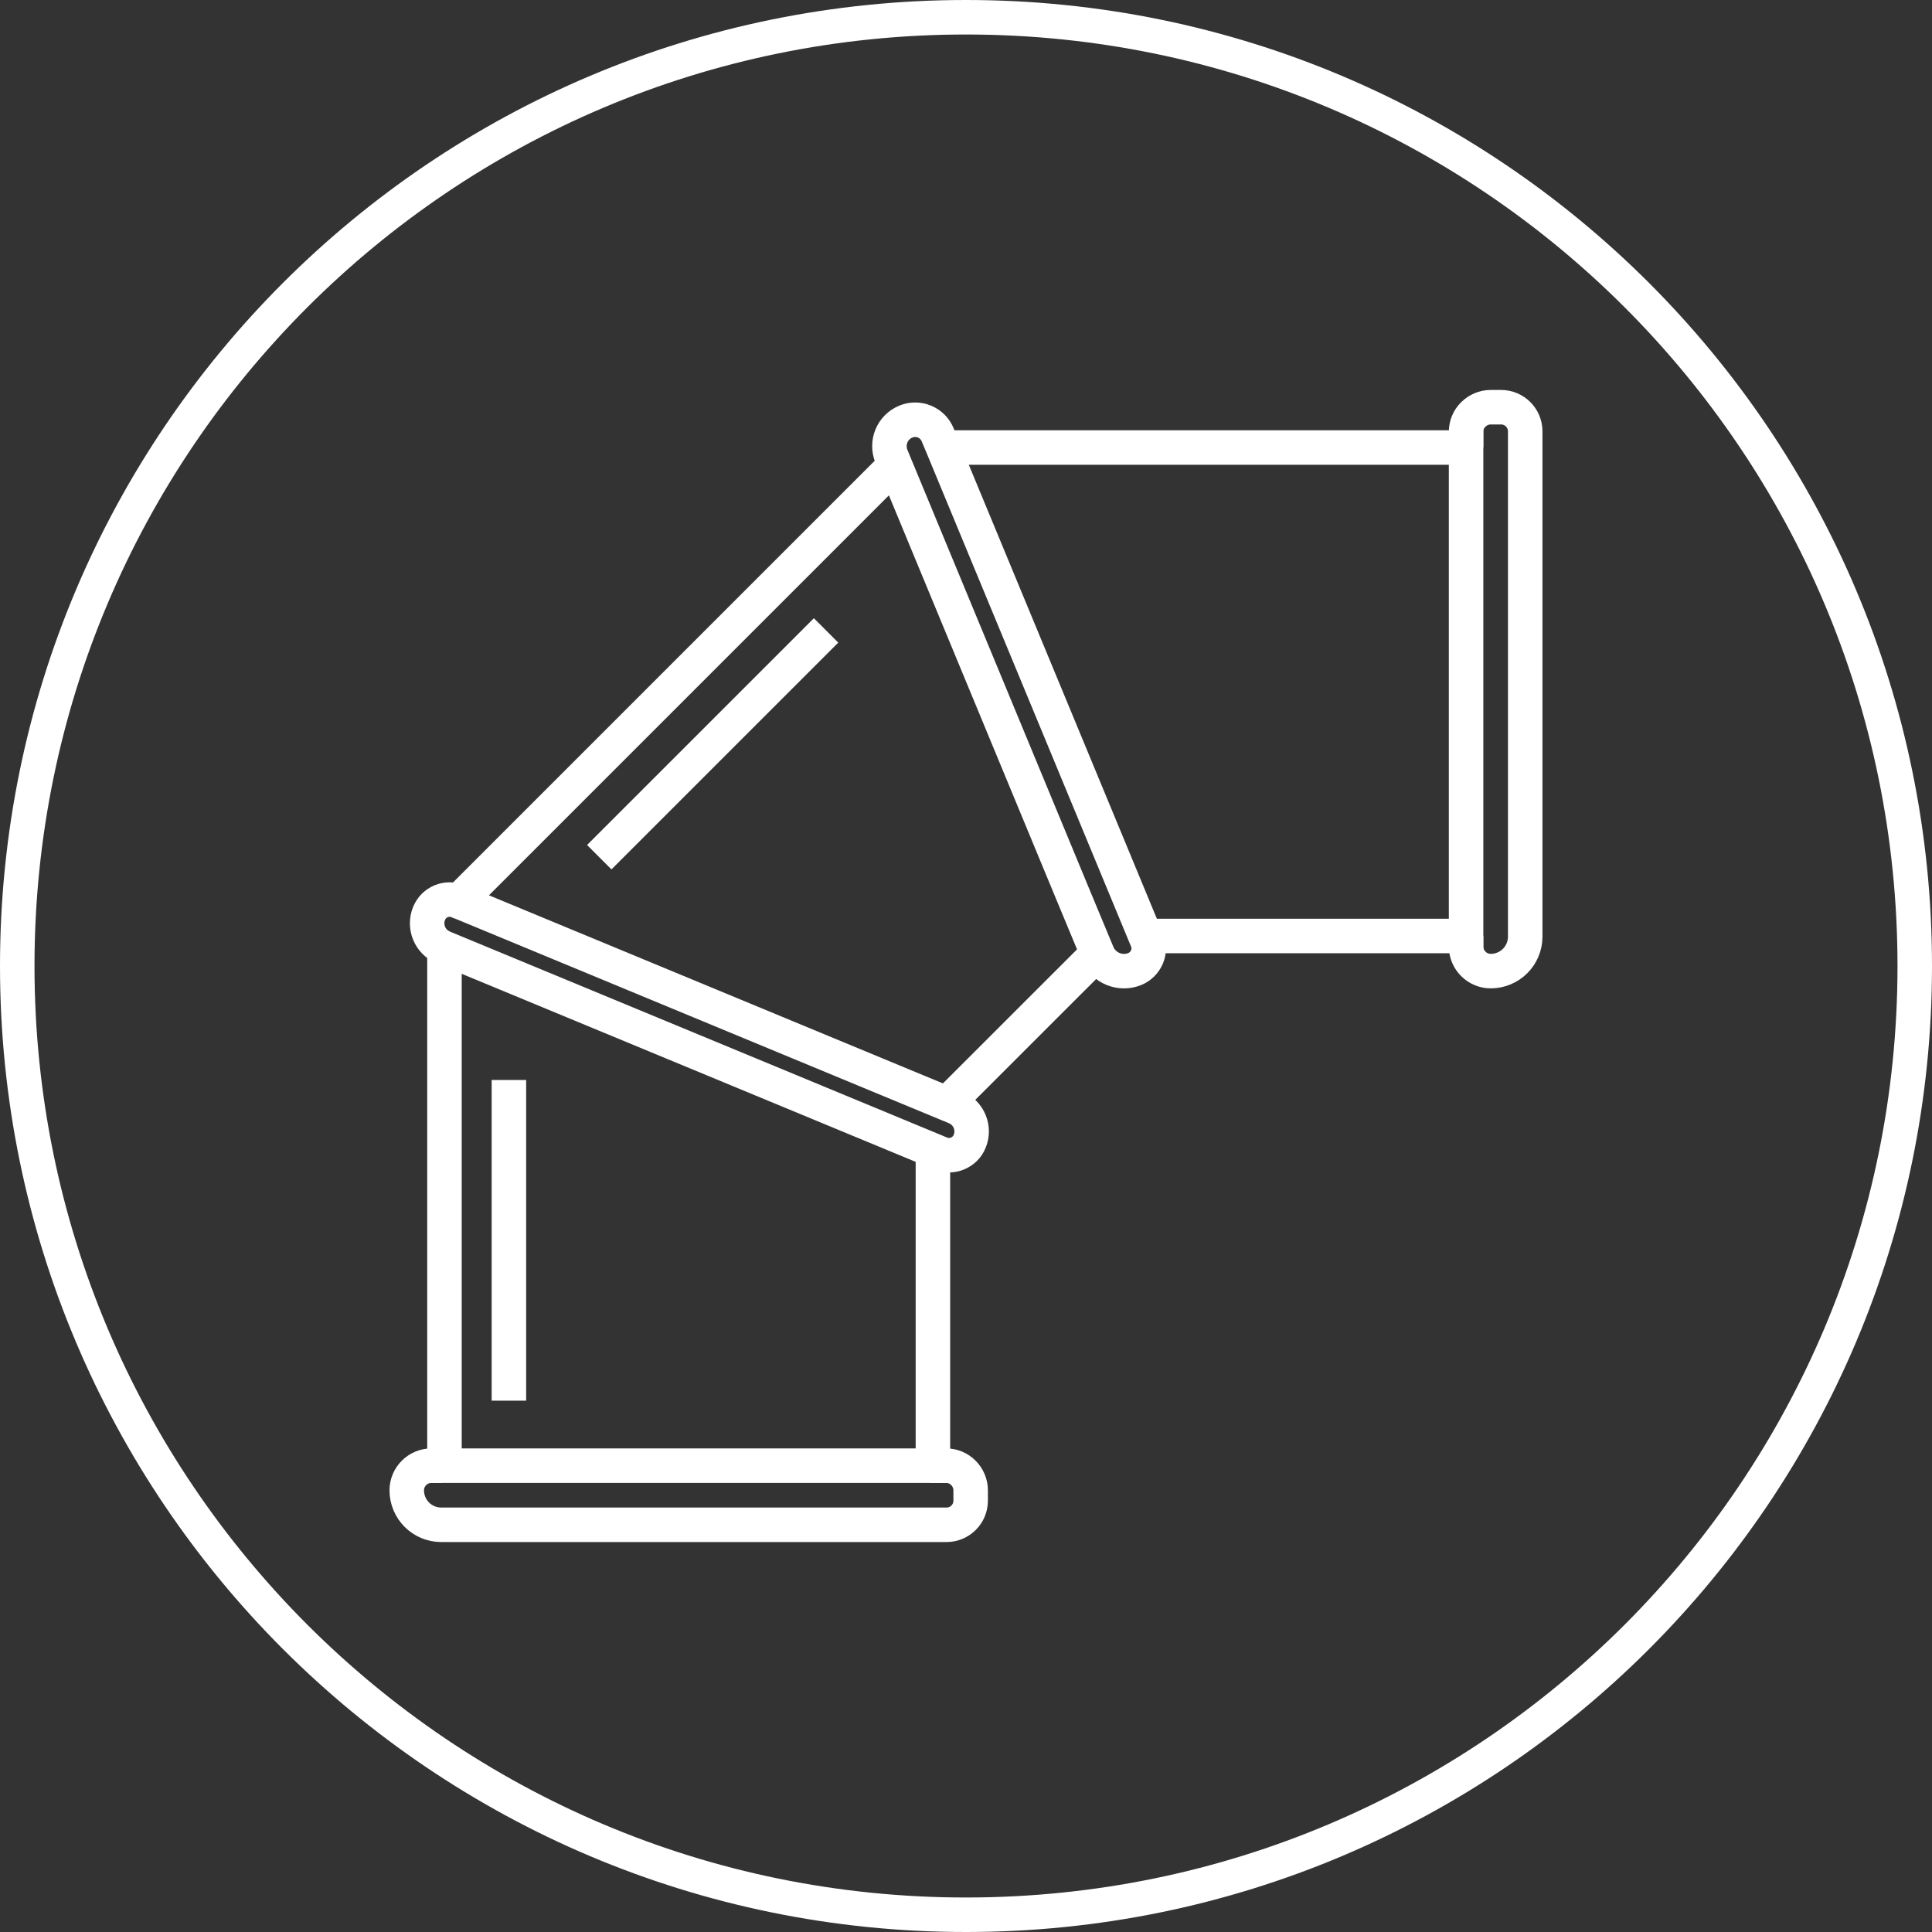
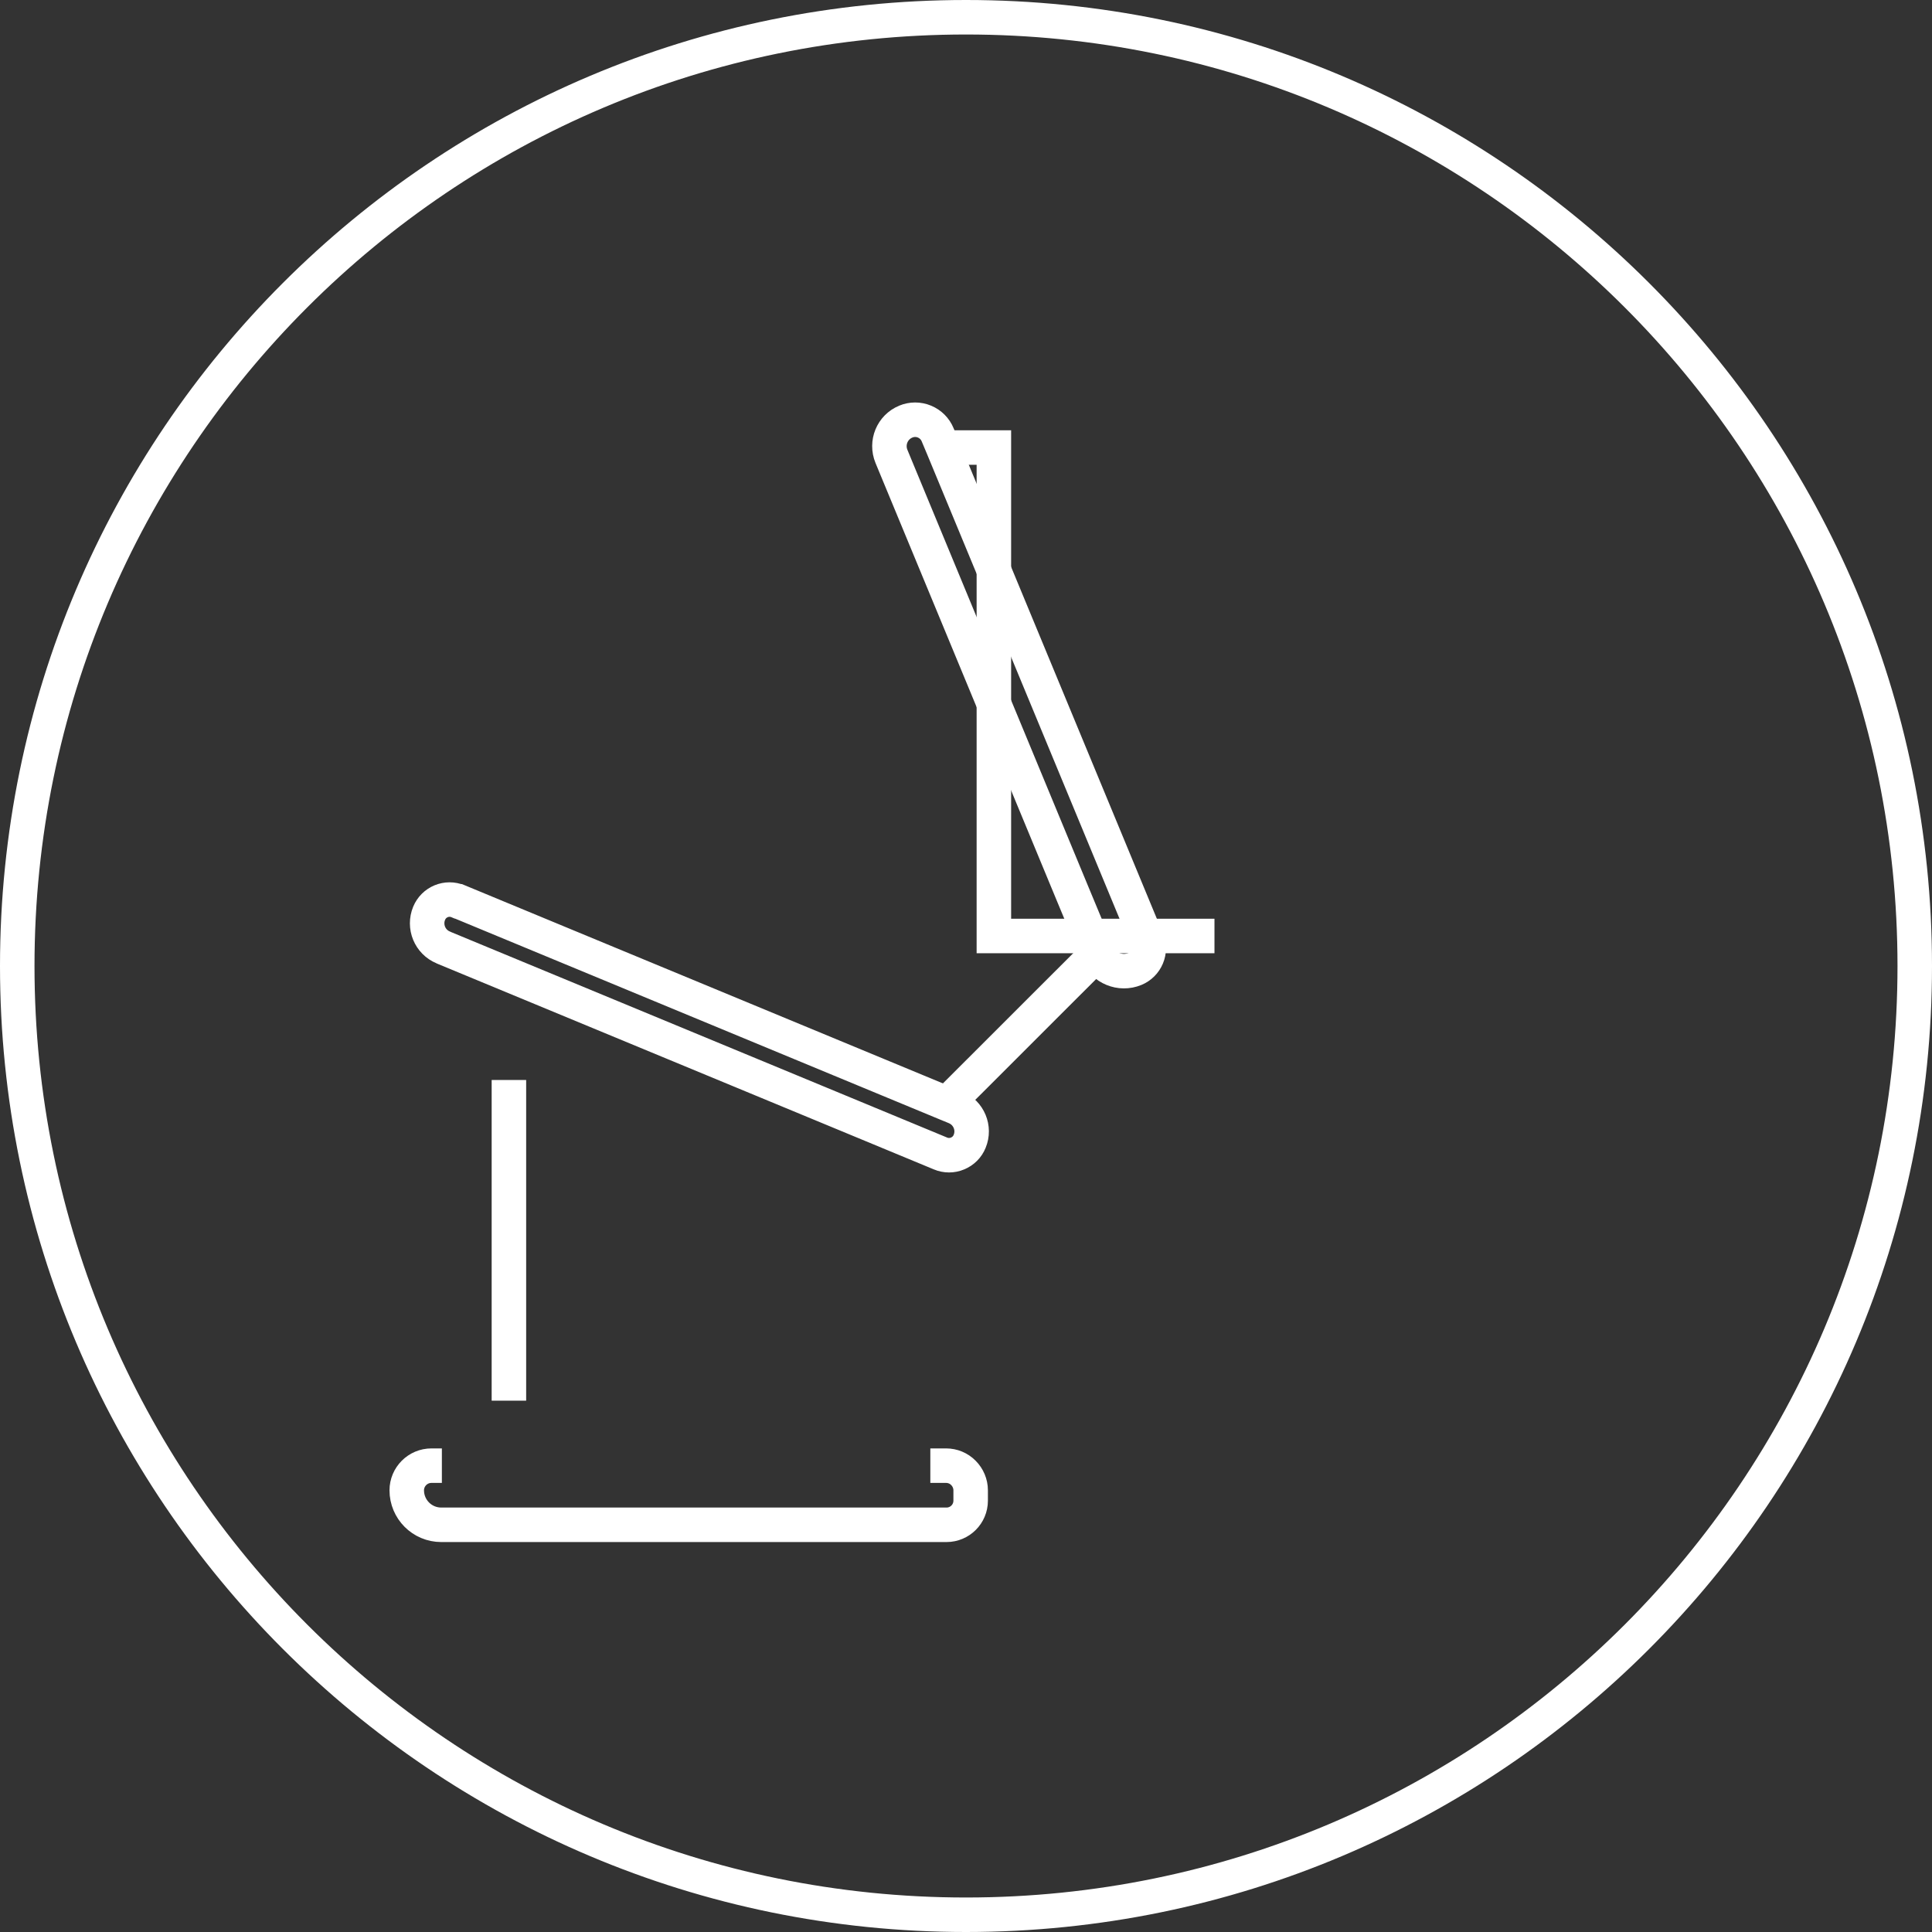
<svg xmlns="http://www.w3.org/2000/svg" width="56" height="56" viewBox="0 0 56 56" fill="none">
  <rect x="0" y="0" width="56" height="56" fill="#333333" stroke="none" />
  <path d="M28 0.5C43.188 0.5 55.5 12.812 55.5 28C55.5 43.188 43.188 55.5 28 55.5C12.812 55.5 0.5 43.188 0.5 28C0.5 12.812 12.812 0.5 28 0.5Z" stroke="white" stroke-miterlimit="10" />
-   <path d="M27.041 33.341V35.658V42.483H12.883V28.912V27.475" stroke="white" stroke-miterlimit="10" />
-   <path d="M27.334 12.972H28.808H42.495V27.13H35.202H33.2" stroke="white" stroke-miterlimit="10" />
+   <path d="M27.334 12.972H28.808V27.13H35.202H33.2" stroke="white" stroke-miterlimit="10" />
  <path d="M27.452 31.989L29.346 30.096L30.268 29.174L31.809 27.635" stroke="white" stroke-miterlimit="10" />
  <path d="M32.896 28.086C33.054 28.02 33.18 27.894 33.246 27.736C33.313 27.578 33.313 27.401 33.246 27.243L33.199 27.132L31.888 23.966L27.334 12.974L27.178 12.602C27.107 12.429 26.969 12.291 26.796 12.22C26.623 12.148 26.429 12.148 26.256 12.22C25.861 12.383 25.677 12.834 25.839 13.228L25.943 13.48L31.086 25.897L31.809 27.635C31.984 28.059 32.472 28.261 32.896 28.086Z" stroke="white" stroke-miterlimit="10" />
-   <path d="M13.292 26.124L19.466 19.95L19.962 19.454L25.941 13.475" stroke="white" stroke-miterlimit="10" />
  <path d="M31.087 25.894V25.892" stroke="white" stroke-miterlimit="10" />
  <path d="M12.439 26.471C12.279 26.858 12.461 27.302 12.848 27.462L12.88 27.477L23.626 31.928L27.041 33.343L27.26 33.434C27.418 33.501 27.598 33.501 27.756 33.434C27.916 33.368 28.042 33.242 28.106 33.082C28.266 32.697 28.081 32.256 27.697 32.095L27.45 31.992C27.45 31.992 27.45 31.992 27.447 31.992L25.458 31.168L13.29 26.126H13.282C12.952 25.985 12.575 26.143 12.439 26.471Z" stroke="white" stroke-miterlimit="10" />
-   <path d="M42.495 12.972V12.516C42.495 12.326 42.569 12.146 42.705 12.013C42.838 11.88 43.02 11.803 43.208 11.803H43.508C43.896 11.803 44.209 12.116 44.209 12.503V27.149C44.209 27.702 43.76 28.148 43.21 28.148C42.816 28.148 42.495 27.827 42.495 27.433V27.13" stroke="white" stroke-miterlimit="10" />
  <path d="M26.966 42.483H27.422C27.612 42.483 27.792 42.557 27.925 42.693C28.058 42.826 28.135 43.008 28.135 43.196V43.497C28.135 43.884 27.822 44.197 27.435 44.197H12.789C12.236 44.197 11.79 43.748 11.79 43.198C11.79 42.804 12.111 42.483 12.505 42.483H12.808" stroke="white" stroke-miterlimit="10" />
  <path d="M14.751 40.599V31.304" stroke="white" stroke-miterlimit="10" />
-   <path d="M17.37 24.846L23.944 18.273" stroke="white" stroke-miterlimit="10" />
</svg>